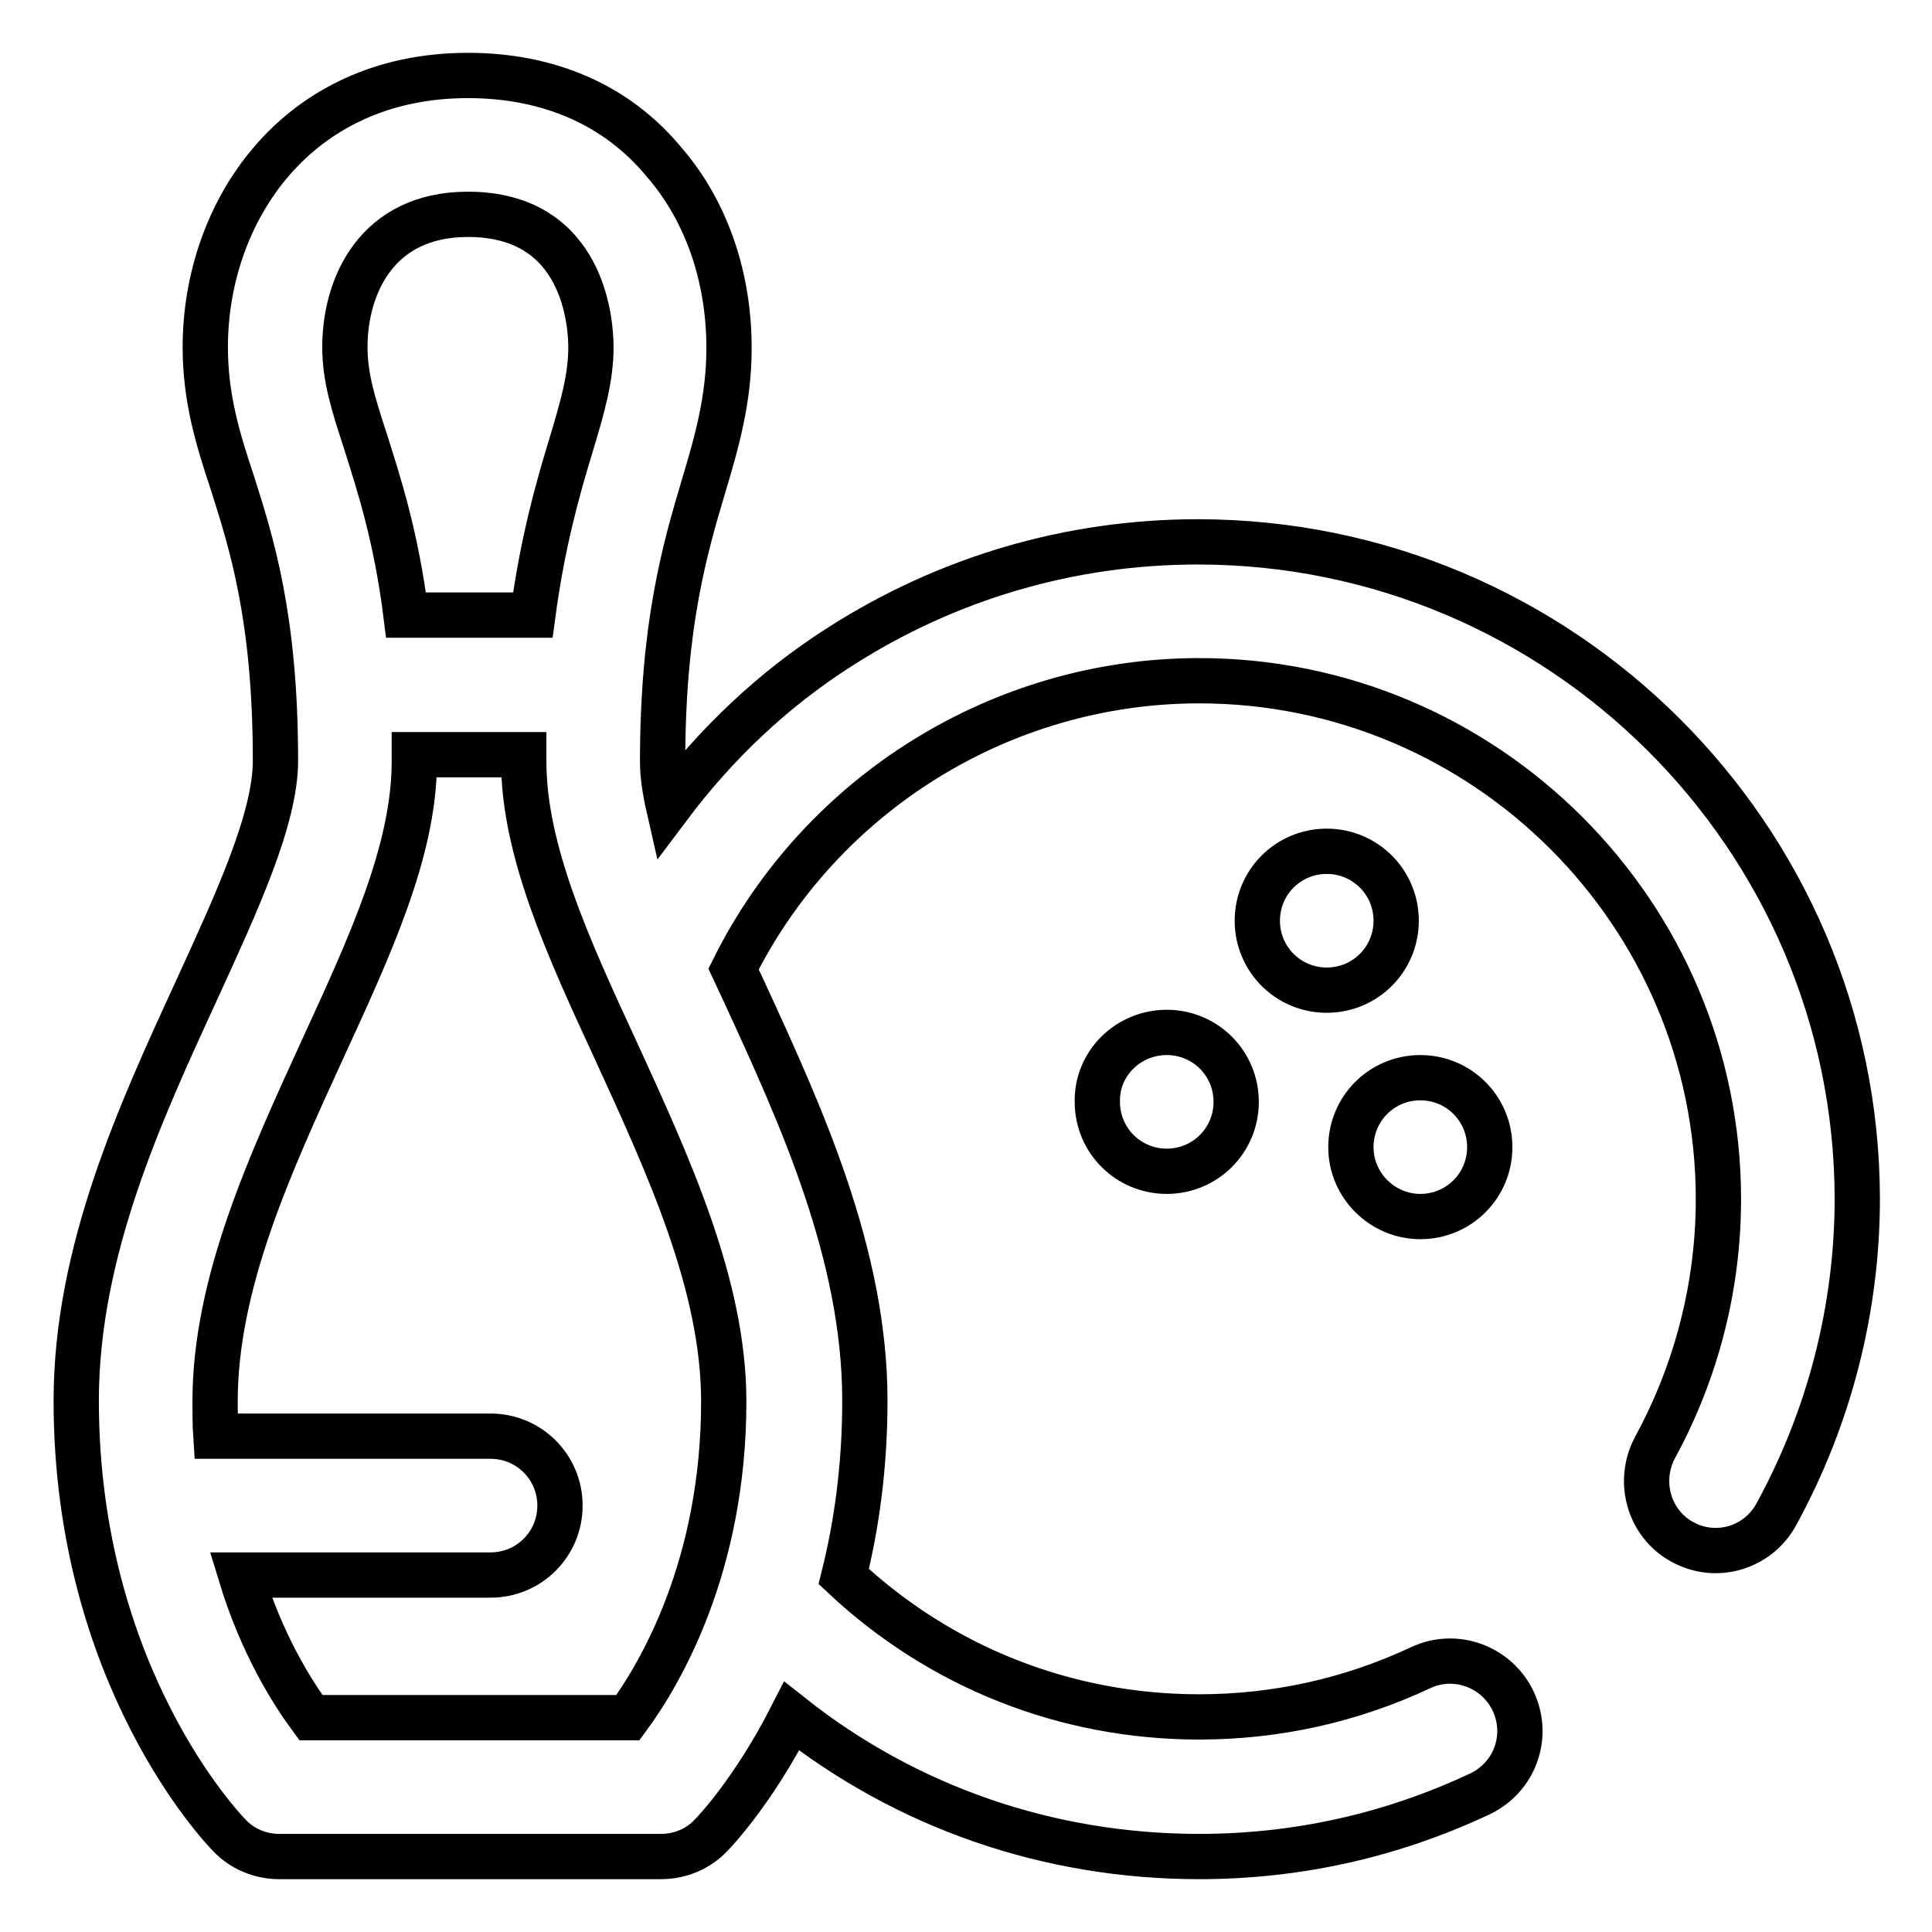
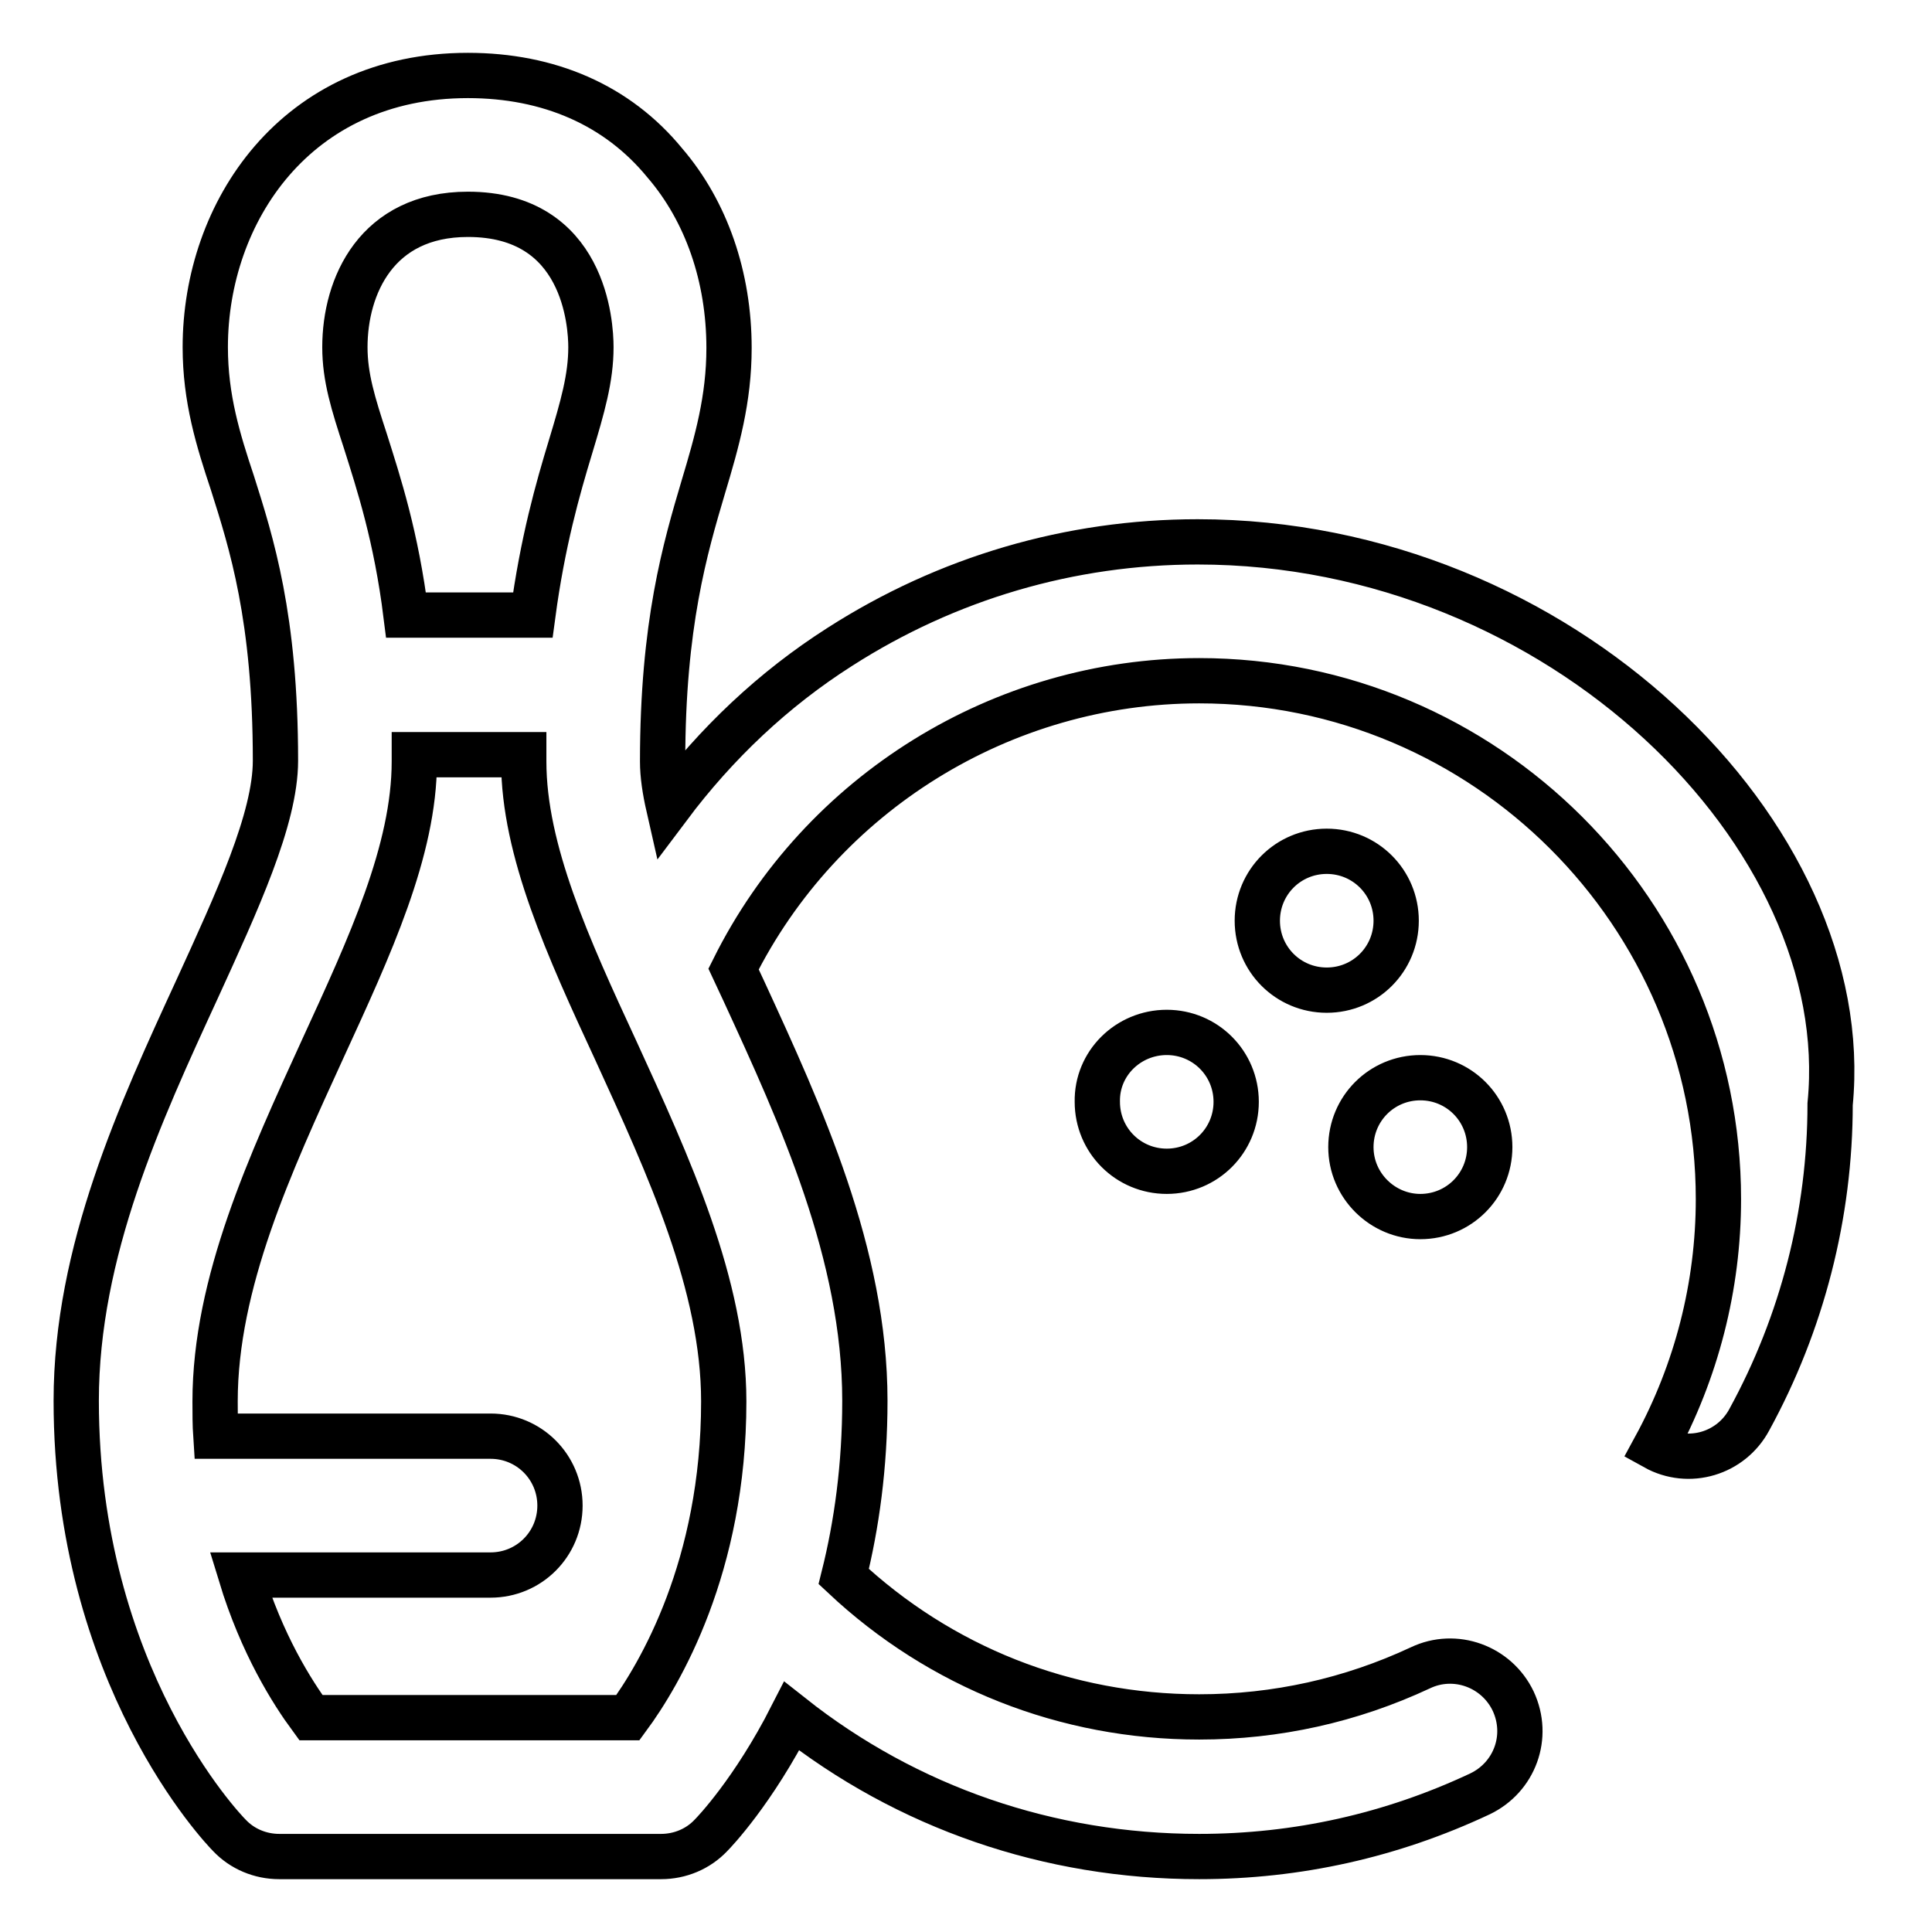
<svg xmlns="http://www.w3.org/2000/svg" version="1.1" x="0px" y="0px" viewBox="0 0 256 256" enable-background="new 0 0 256 256" xml:space="preserve">
  <g>
-     <path stroke-width="6" fill-opacity="0" stroke="#000000" d="M158.7,71.8c-16.9,0-33.2,4.8-47.4,13.9c-8.8,5.6-16.4,12.8-22.7,21.2c-0.5-2.2-0.8-4.2-0.8-6 c0-18.2,3-28.3,5.4-36.4c1.8-6,3.4-11.6,3.4-18.4c0-9.4-3-18.1-8.5-24.5C81.8,13.9,72.7,10,62,10c-22.8,0-34.8,18.1-34.8,36 c0,6.8,1.7,12.3,3.6,18c2.5,7.9,5.7,17.8,5.7,36.8c0,7.7-5.1,18.7-10.4,30.3c-7.5,16.3-16,34.7-16,54.5c0,36.5,19.5,56.8,20.3,57.6 c1.7,1.8,4.1,2.8,6.6,2.8h50.6c2.5,0,4.9-1,6.6-2.8c0.4-0.4,5.6-5.8,10.7-15.8c15.3,12.1,34.1,18.6,54,18.6c13,0,25.5-2.8,37.2-8.3 c4.6-2.2,6.6-7.6,4.4-12.3c0,0,0,0,0,0c-2.2-4.6-7.7-6.6-12.3-4.4c-9.2,4.3-19.1,6.5-29.3,6.5c-17.7,0-34.3-6.6-47.1-18.6 c1.7-6.8,2.8-14.6,2.8-23.3c0-19.4-8.5-37.9-16-54.2l-1.4-3c11.6-23.3,35.6-38.2,61.7-38.2c37.9,0,68.8,30.8,68.8,68.7 c0,11.5-2.9,22.8-8.4,32.9c-2.4,4.5-0.8,10.1,3.6,12.5c0,0,0,0,0,0c4.5,2.5,10.1,0.8,12.5-3.7c7-12.8,10.7-27.2,10.7-41.8 C246,110.8,206.8,71.8,158.7,71.8L158.7,71.8z M62,28.4C77.5,28.4,78.3,43,78.3,46c0,4.1-1.1,7.9-2.7,13.2 c-1.7,5.6-3.7,12.6-5,22.3H53.8c-1.3-10.4-3.6-17.4-5.4-23.1c-1.6-4.9-2.7-8.4-2.7-12.4C45.7,37.9,49.9,28.4,62,28.4z M83.2,227.6 H41.2c-2.5-3.4-6.5-9.7-9.3-18.9H65c5.1,0,9.2-4.1,9.2-9.2l0,0c0-5.1-4.1-9.2-9.2-9.2H28.6c-0.1-1.5-0.1-3.1-0.1-4.6 c0-15.7,7.3-31.5,14.3-46.8c6.2-13.5,12.1-26.2,12.1-38c0-0.3,0-0.6,0-0.9h14.5c0,0.3,0,0.6,0,0.9c0,11.8,5.9,24.7,12.2,38.3 c7,15.3,14.3,31.1,14.3,46.5C95.9,207.6,87.4,221.9,83.2,227.6z M175.8,131.2c-5.1,0-9.2-4.1-9.2-9.2l0,0c0-5.1,4.1-9.2,9.2-9.2 c5.1,0,9.2,4.1,9.2,9.2l0,0C185,127.1,180.9,131.2,175.8,131.2z M154.6,136.8c5.1,0,9.2,4.1,9.2,9.2l0,0c0,5.1-4.1,9.2-9.2,9.2 c-5.1,0-9.2-4.1-9.2-9.2l0,0C145.3,140.9,149.5,136.8,154.6,136.8z M179,152c0-5.1,4.1-9.2,9.2-9.2c5.1,0,9.2,4.1,9.2,9.2l0,0 c0,5.1-4.1,9.2-9.2,9.2C183.2,161.2,179,157.1,179,152L179,152z" />
+     <path stroke-width="6" fill-opacity="0" stroke="#000000" d="M158.7,71.8c-16.9,0-33.2,4.8-47.4,13.9c-8.8,5.6-16.4,12.8-22.7,21.2c-0.5-2.2-0.8-4.2-0.8-6 c0-18.2,3-28.3,5.4-36.4c1.8-6,3.4-11.6,3.4-18.4c0-9.4-3-18.1-8.5-24.5C81.8,13.9,72.7,10,62,10c-22.8,0-34.8,18.1-34.8,36 c0,6.8,1.7,12.3,3.6,18c2.5,7.9,5.7,17.8,5.7,36.8c0,7.7-5.1,18.7-10.4,30.3c-7.5,16.3-16,34.7-16,54.5c0,36.5,19.5,56.8,20.3,57.6 c1.7,1.8,4.1,2.8,6.6,2.8h50.6c2.5,0,4.9-1,6.6-2.8c0.4-0.4,5.6-5.8,10.7-15.8c15.3,12.1,34.1,18.6,54,18.6c13,0,25.5-2.8,37.2-8.3 c4.6-2.2,6.6-7.6,4.4-12.3c0,0,0,0,0,0c-2.2-4.6-7.7-6.6-12.3-4.4c-9.2,4.3-19.1,6.5-29.3,6.5c-17.7,0-34.3-6.6-47.1-18.6 c1.7-6.8,2.8-14.6,2.8-23.3c0-19.4-8.5-37.9-16-54.2l-1.4-3c11.6-23.3,35.6-38.2,61.7-38.2c37.9,0,68.8,30.8,68.8,68.7 c0,11.5-2.9,22.8-8.4,32.9c0,0,0,0,0,0c4.5,2.5,10.1,0.8,12.5-3.7c7-12.8,10.7-27.2,10.7-41.8 C246,110.8,206.8,71.8,158.7,71.8L158.7,71.8z M62,28.4C77.5,28.4,78.3,43,78.3,46c0,4.1-1.1,7.9-2.7,13.2 c-1.7,5.6-3.7,12.6-5,22.3H53.8c-1.3-10.4-3.6-17.4-5.4-23.1c-1.6-4.9-2.7-8.4-2.7-12.4C45.7,37.9,49.9,28.4,62,28.4z M83.2,227.6 H41.2c-2.5-3.4-6.5-9.7-9.3-18.9H65c5.1,0,9.2-4.1,9.2-9.2l0,0c0-5.1-4.1-9.2-9.2-9.2H28.6c-0.1-1.5-0.1-3.1-0.1-4.6 c0-15.7,7.3-31.5,14.3-46.8c6.2-13.5,12.1-26.2,12.1-38c0-0.3,0-0.6,0-0.9h14.5c0,0.3,0,0.6,0,0.9c0,11.8,5.9,24.7,12.2,38.3 c7,15.3,14.3,31.1,14.3,46.5C95.9,207.6,87.4,221.9,83.2,227.6z M175.8,131.2c-5.1,0-9.2-4.1-9.2-9.2l0,0c0-5.1,4.1-9.2,9.2-9.2 c5.1,0,9.2,4.1,9.2,9.2l0,0C185,127.1,180.9,131.2,175.8,131.2z M154.6,136.8c5.1,0,9.2,4.1,9.2,9.2l0,0c0,5.1-4.1,9.2-9.2,9.2 c-5.1,0-9.2-4.1-9.2-9.2l0,0C145.3,140.9,149.5,136.8,154.6,136.8z M179,152c0-5.1,4.1-9.2,9.2-9.2c5.1,0,9.2,4.1,9.2,9.2l0,0 c0,5.1-4.1,9.2-9.2,9.2C183.2,161.2,179,157.1,179,152L179,152z" />
  </g>
</svg>